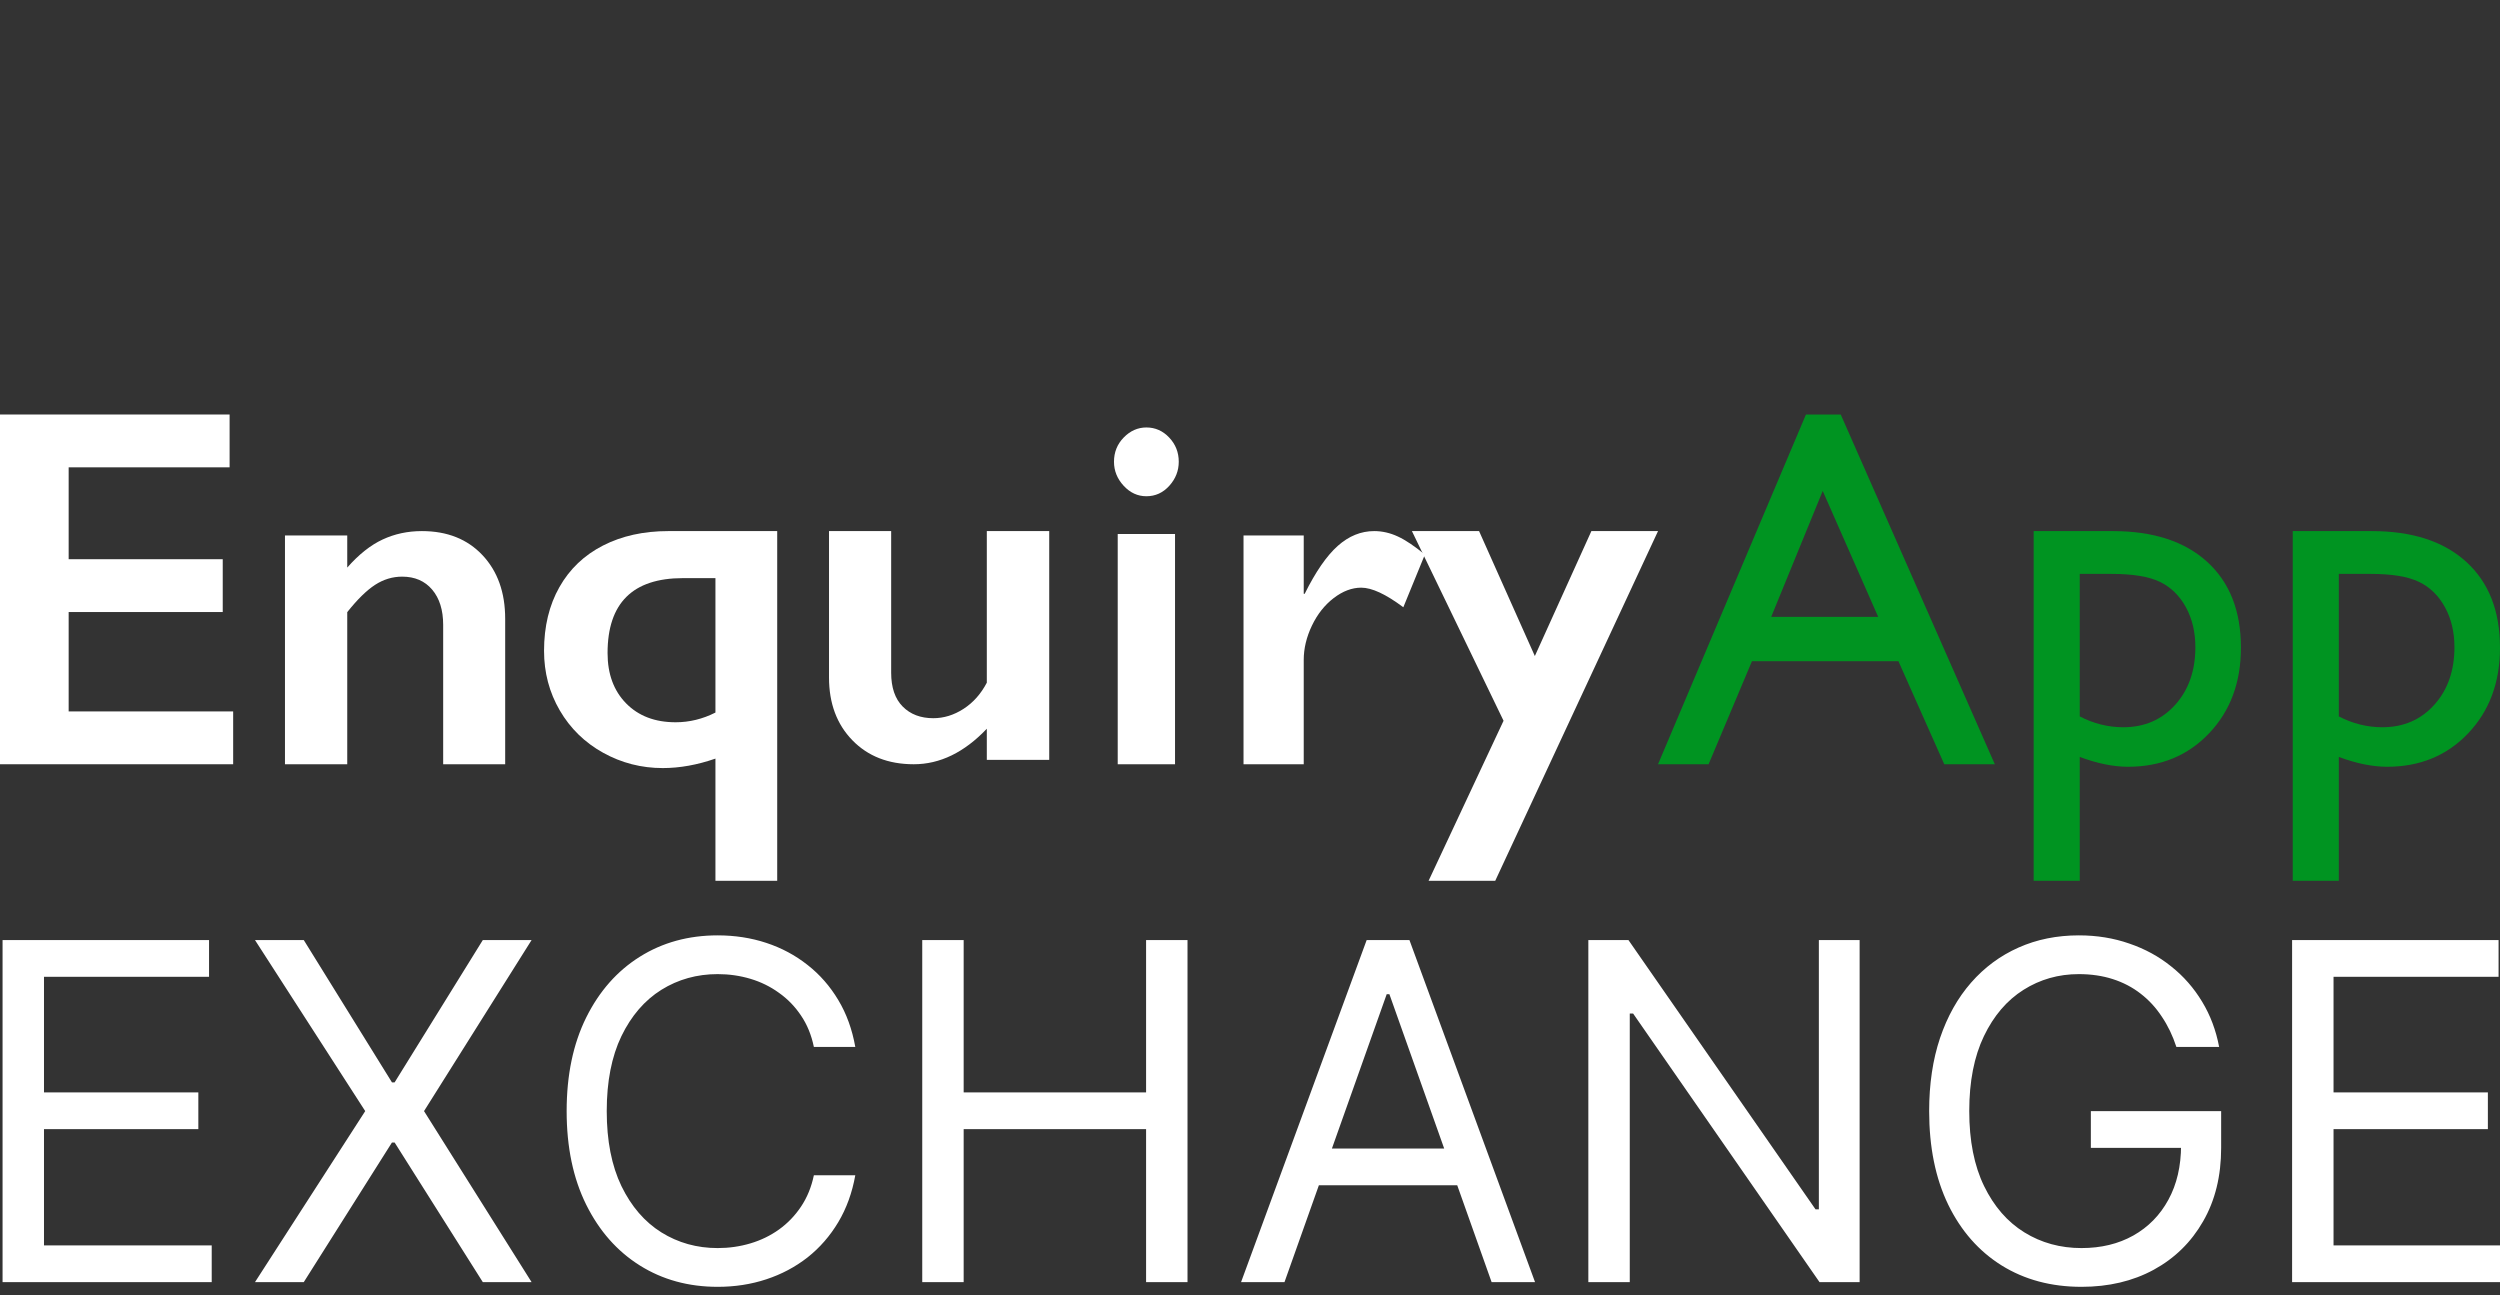
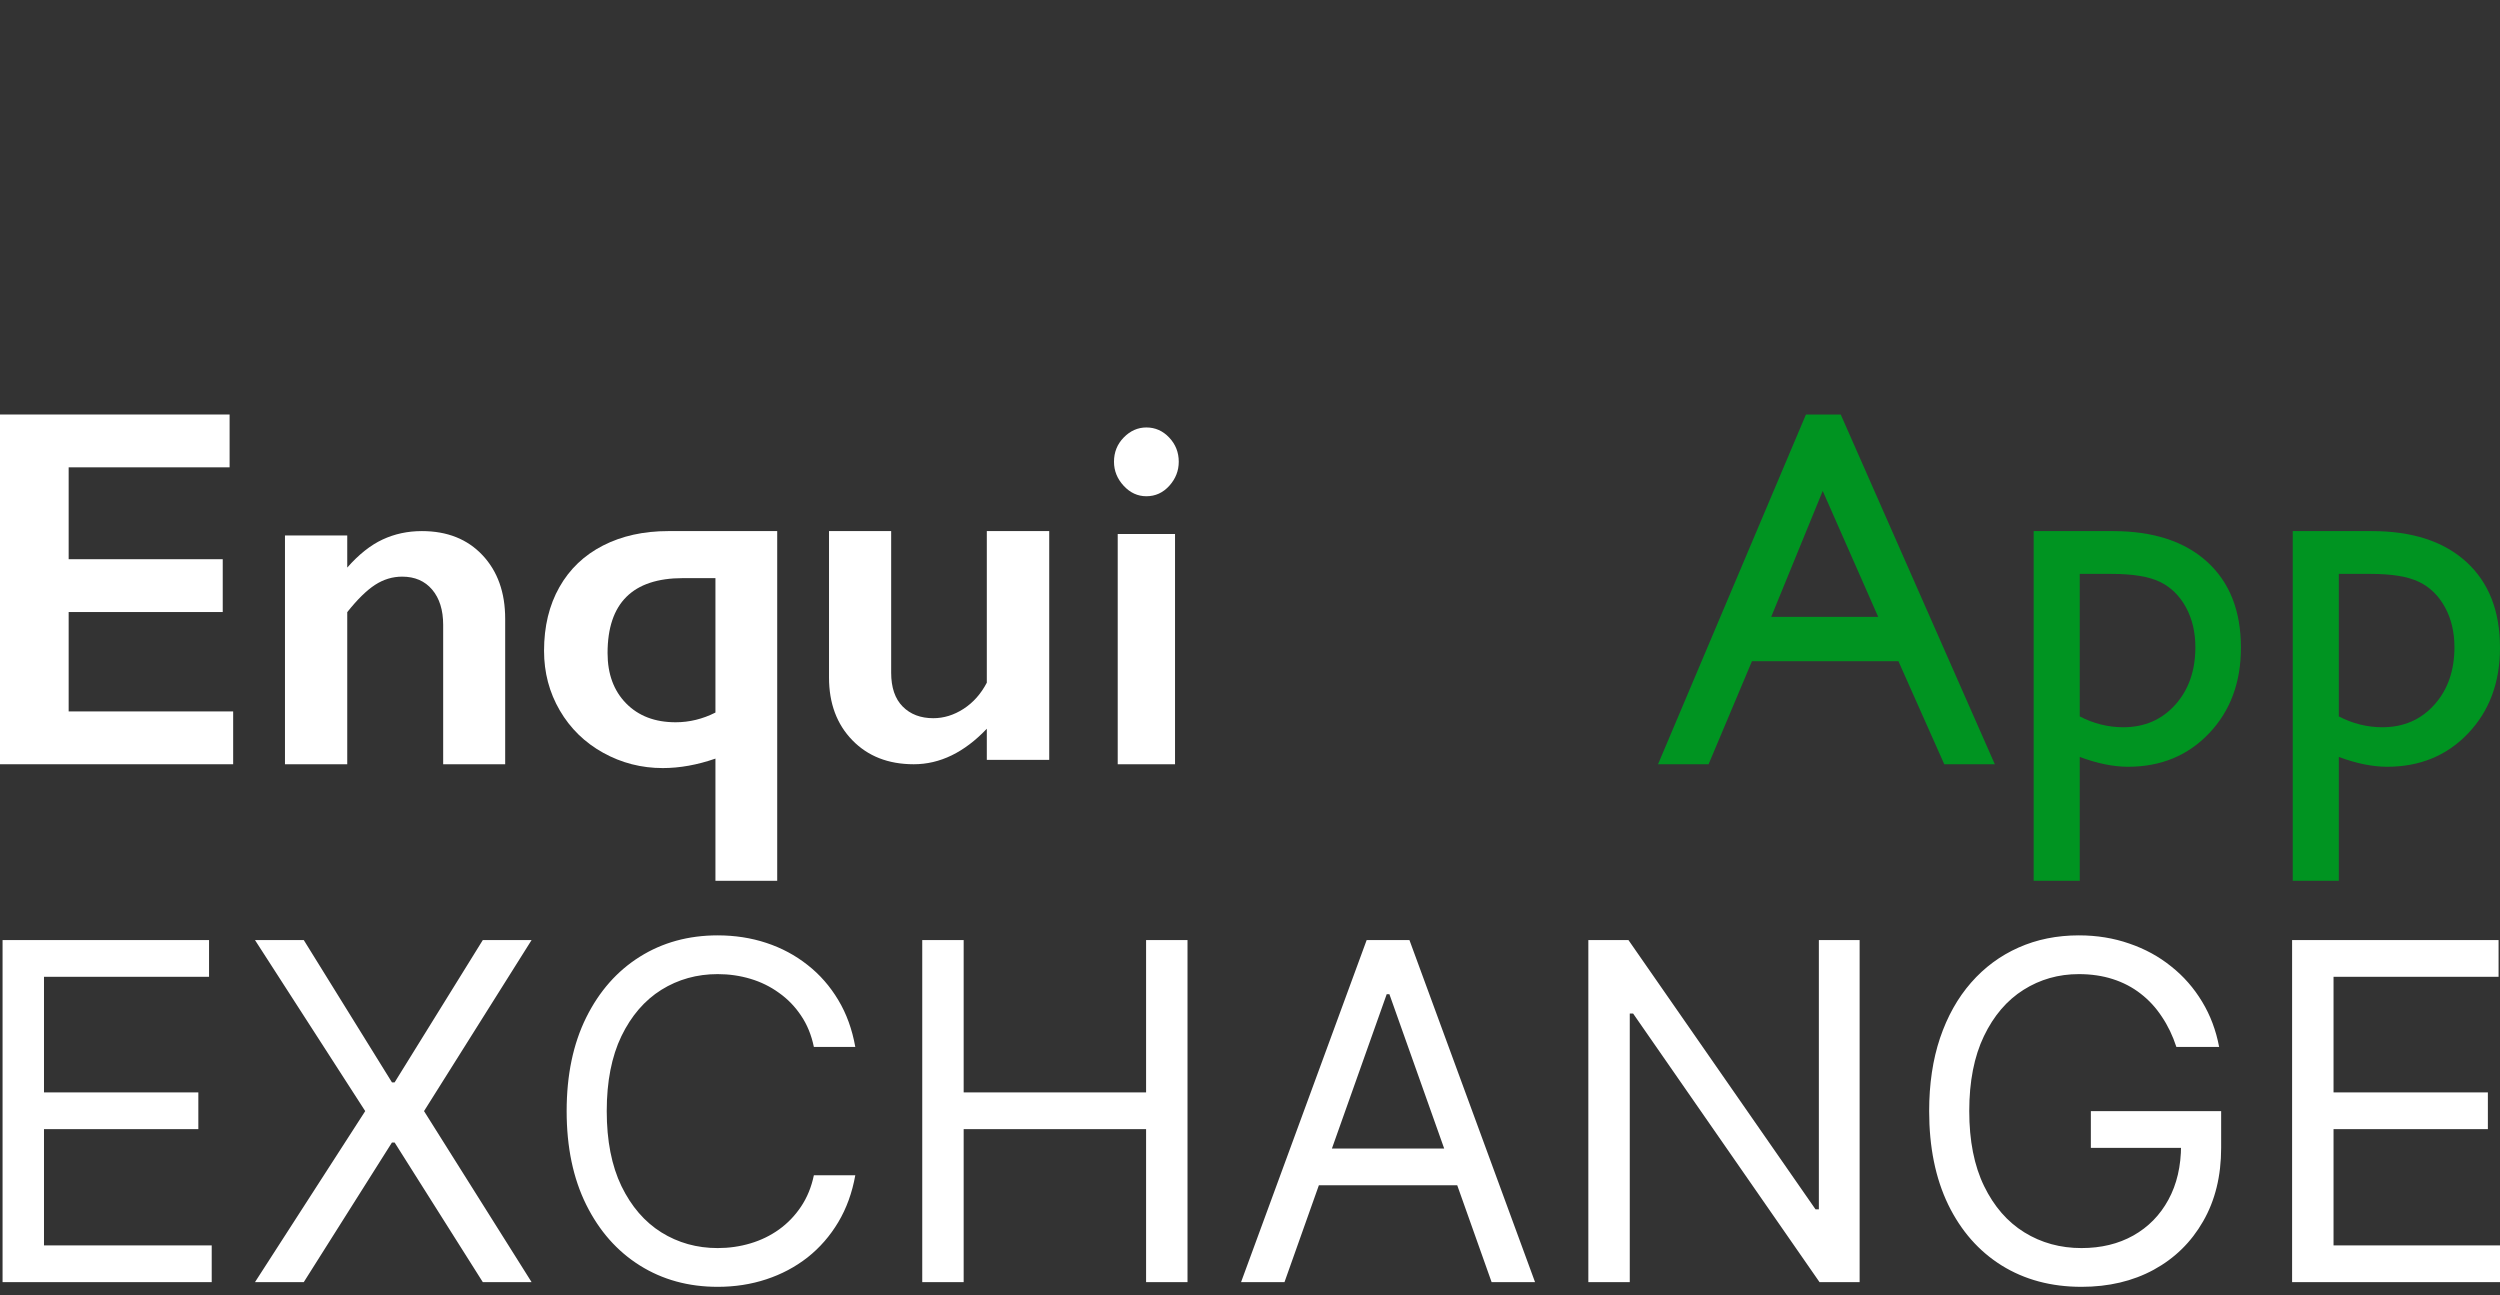
<svg xmlns="http://www.w3.org/2000/svg" width="193px" height="100px" viewBox="0 0 193 100" version="1.1">
  <rect x="0" y="0" width="193" height="100" fill="#333333" stroke="none" />
  <title>logo﹖v=2</title>
  <g id="logo﹖v=2" stroke="none" stroke-width="1" fill="none" fill-rule="evenodd">
    <g transform="translate(0.198, 72.21)" fill="#FFFFFF" fill-rule="nonzero" id="Shape">
      <path d="M0,26.772 L0,0.361 L15.94,0.361 L15.94,3.198 L3.198,3.198 L3.198,12.122 L15.114,12.122 L15.114,14.959 L3.198,14.959 L3.198,23.935 L16.146,23.935 L16.146,26.772 L0,26.772 Z M23.252,0.361 L30.061,11.349 L30.267,11.349 L37.076,0.361 L40.842,0.361 L32.537,13.567 L40.842,26.772 L37.076,26.772 L30.267,15.991 L30.061,15.991 L23.252,26.772 L19.486,26.772 L27.997,13.567 L19.486,0.361 L23.252,0.361 Z M65.831,8.615 L62.633,8.615 C62.444,7.695 62.113,6.887 61.64,6.19 C61.175,5.494 60.608,4.909 59.937,4.436 C59.275,3.955 58.54,3.594 57.732,3.353 C56.924,3.112 56.082,2.992 55.205,2.992 C53.606,2.992 52.157,3.396 50.859,4.204 C49.569,5.012 48.542,6.203 47.777,7.776 C47.02,9.35 46.642,11.28 46.642,13.567 C46.642,15.854 47.02,17.784 47.777,19.357 C48.542,20.93 49.569,22.121 50.859,22.929 C52.157,23.737 53.606,24.141 55.205,24.141 C56.082,24.141 56.924,24.021 57.732,23.78 C58.54,23.54 59.275,23.183 59.937,22.71 C60.608,22.228 61.175,21.64 61.64,20.943 C62.113,20.238 62.444,19.43 62.633,18.519 L65.831,18.519 C65.59,19.869 65.152,21.076 64.516,22.143 C63.879,23.209 63.088,24.116 62.143,24.864 C61.197,25.603 60.135,26.166 58.957,26.553 C57.788,26.94 56.537,27.133 55.205,27.133 C52.952,27.133 50.949,26.583 49.195,25.483 C47.441,24.382 46.061,22.817 45.055,20.788 C44.05,18.759 43.547,16.352 43.547,13.567 C43.547,10.781 44.05,8.374 45.055,6.345 C46.061,4.316 47.441,2.751 49.195,1.651 C50.949,0.55 52.952,0 55.205,0 C56.537,0 57.788,0.194 58.957,0.58 C60.135,0.967 61.197,1.535 62.143,2.283 C63.088,3.022 63.879,3.925 64.516,4.991 C65.152,6.048 65.59,7.256 65.831,8.615 Z M70.999,26.772 L70.999,0.361 L74.197,0.361 L74.197,12.122 L88.28,12.122 L88.28,0.361 L91.478,0.361 L91.478,26.772 L88.28,26.772 L88.28,14.959 L74.197,14.959 L74.197,26.772 L70.999,26.772 Z M98.964,26.772 L95.611,26.772 L105.309,0.361 L108.61,0.361 L118.308,26.772 L114.955,26.772 L107.063,4.54 L106.856,4.54 L98.964,26.772 Z M100.202,16.455 L113.717,16.455 L113.717,19.293 L100.202,19.293 L100.202,16.455 Z M143.365,0.361 L143.365,26.772 L140.27,26.772 L125.878,6.035 L125.62,6.035 L125.62,26.772 L122.422,26.772 L122.422,0.361 L125.517,0.361 L139.96,21.15 L140.218,21.15 L140.218,0.361 L143.365,0.361 Z M167.819,8.615 C167.535,7.746 167.161,6.968 166.697,6.28 C166.241,5.584 165.695,4.991 165.059,4.501 C164.431,4.011 163.718,3.637 162.918,3.379 C162.119,3.121 161.242,2.992 160.287,2.992 C158.723,2.992 157.3,3.396 156.019,4.204 C154.738,5.012 153.719,6.203 152.963,7.776 C152.206,9.35 151.828,11.28 151.828,13.567 C151.828,15.854 152.21,17.784 152.975,19.357 C153.741,20.93 154.777,22.121 156.083,22.929 C157.39,23.737 158.86,24.141 160.494,24.141 C162.007,24.141 163.339,23.819 164.492,23.174 C165.652,22.521 166.555,21.601 167.2,20.414 C167.853,19.219 168.18,17.814 168.18,16.197 L169.16,16.404 L161.216,16.404 L161.216,13.567 L171.275,13.567 L171.275,16.404 C171.275,18.579 170.811,20.47 169.882,22.078 C168.962,23.686 167.69,24.932 166.065,25.818 C164.449,26.695 162.592,27.133 160.494,27.133 C158.155,27.133 156.101,26.583 154.33,25.483 C152.567,24.382 151.191,22.817 150.203,20.788 C149.223,18.759 148.733,16.352 148.733,13.567 C148.733,11.478 149.012,9.599 149.571,7.931 C150.138,6.255 150.938,4.828 151.97,3.65 C153.001,2.472 154.222,1.569 155.632,0.942 C157.042,0.314 158.594,0 160.287,0 C161.68,0 162.978,0.211 164.182,0.632 C165.394,1.045 166.473,1.634 167.419,2.399 C168.373,3.155 169.168,4.062 169.805,5.12 C170.441,6.169 170.879,7.334 171.12,8.615 L167.819,8.615 Z M176.752,26.772 L176.752,0.361 L192.692,0.361 L192.692,3.198 L179.951,3.198 L179.951,12.122 L191.866,12.122 L191.866,14.959 L179.951,14.959 L179.951,23.935 L192.898,23.935 L192.898,26.772 L176.752,26.772 Z" />
    </g>
    <g id="EnquiryApp-Copy" transform="translate(0, 32)" fill-rule="nonzero">
      <polygon id="Path" fill="#FFFFFF" points="17.725 0 17.725 4.078 5.3 4.078 5.3 11.171 17.195 11.171 17.195 15.249 5.3 15.249 5.3 22.922 18 22.922 18 27 0 27 0 0" />
      <path d="M32.571,9 C34.525,9 36.085,9.621 37.251,10.862 C38.417,12.104 39,13.739 39,15.769 L39,27 L34.213,27 L34.213,16.242 C34.213,15.095 33.929,14.187 33.363,13.519 C32.796,12.851 32.024,12.517 31.047,12.517 C30.305,12.517 29.608,12.728 28.956,13.15 C28.305,13.572 27.589,14.275 26.807,15.258 L26.807,27 L22,27 L22,9.34 L26.807,9.34 L26.807,11.817 C27.693,10.809 28.601,10.087 29.533,9.652 C30.464,9.217 31.477,9 32.571,9 Z" id="Path" fill="#FFFFFF" />
      <path d="M55.232,26.564 C53.831,27.051 52.476,27.295 51.165,27.295 C49.518,27.295 47.984,26.901 46.563,26.113 C45.143,25.325 44.027,24.236 43.216,22.846 C42.405,21.456 42,19.922 42,18.243 C42,16.36 42.396,14.72 43.187,13.324 C43.978,11.927 45.101,10.858 46.554,10.115 C48.006,9.372 49.686,9 51.594,9 L60,9 L60,36 L55.232,36 L55.232,26.564 Z M52.722,12.632 C48.843,12.632 46.904,14.56 46.904,18.416 C46.904,20.031 47.381,21.325 48.334,22.298 C49.288,23.272 50.562,23.759 52.158,23.759 C53.222,23.759 54.246,23.509 55.232,23.009 L55.232,12.632 L52.722,12.632 Z" id="Shape" fill="#FFFFFF" />
      <path d="M68.798,9 L68.798,19.929 C68.798,21.076 69.095,21.949 69.69,22.547 C70.284,23.146 71.07,23.445 72.05,23.445 C72.859,23.445 73.636,23.206 74.38,22.727 C75.124,22.248 75.725,21.574 76.182,20.704 L76.182,9 L81,9 L81,26.66 L76.182,26.66 L76.182,24.258 C74.445,26.086 72.565,27 70.541,27 C68.583,27 67.003,26.382 65.802,25.147 C64.601,23.912 64,22.298 64,20.307 L64,9 L68.798,9 Z" id="Path" fill="#FFFFFF" />
      <path d="M88.5,1 C89.183,1 89.771,1.26 90.263,1.78 C90.754,2.301 91,2.922 91,3.646 C91,4.344 90.757,4.962 90.272,5.501 C89.786,6.041 89.195,6.31 88.5,6.31 C87.829,6.31 87.244,6.041 86.746,5.501 C86.249,4.962 86,4.344 86,3.646 C86,2.91 86.252,2.285 86.755,1.771 C87.259,1.257 87.841,1 88.5,1 Z M90.712,9.223 L90.712,27 L86.288,27 L86.288,9.223 L90.712,9.223 Z" id="Shape" fill="#FFFFFF" />
-       <path d="M106.089,9 C106.706,9 107.314,9.139 107.912,9.416 C108.511,9.693 109.206,10.16 110,10.815 L108.337,14.88 C106.99,13.872 105.906,13.368 105.088,13.368 C104.37,13.368 103.661,13.636 102.962,14.171 C102.263,14.707 101.703,15.416 101.281,16.298 C100.859,17.181 100.648,18.063 100.648,18.945 L100.648,27 L96,27 L96,9.34 L100.648,9.34 L100.648,13.84 L100.723,13.84 C101.567,12.139 102.417,10.907 103.274,10.144 C104.13,9.381 105.069,9 106.089,9 Z" id="Path" fill="#FFFFFF" />
-       <polygon id="Path" fill="#FFFFFF" points="114.184 9 118.49 18.647 122.855 9 128 9 115.431 36 110.286 36 116.074 23.643 109 9" />
      <path d="M139.42,0 L142.104,0 L154,27 L150.098,27 L146.558,19.044 L135.252,19.044 L131.902,27 L128,27 L139.42,0 Z M144.997,15.623 L140.714,5.9 L136.736,15.623 L144.997,15.623 Z" id="Shape" fill="#009421" />
      <path d="M157,36 L157,9 L163.098,9 C166.22,9 168.651,9.79 170.391,11.371 C172.13,12.952 173,15.162 173,18 C173,20.683 172.181,22.886 170.544,24.609 C168.906,26.333 166.819,27.194 164.283,27.194 C163.162,27.194 161.919,26.942 160.556,26.436 L160.556,36 L157,36 Z M163.022,12.305 L160.556,12.305 L160.556,23.307 C161.626,23.864 162.748,24.143 163.92,24.143 C165.551,24.143 166.886,23.566 167.925,22.413 C168.963,21.259 169.483,19.775 169.483,17.961 C169.483,16.795 169.237,15.765 168.747,14.87 C168.256,13.976 167.587,13.325 166.74,12.917 C165.892,12.509 164.653,12.305 163.022,12.305 Z" id="Shape" fill="#009421" />
      <path d="M177,36 L177,9 L183.098,9 C186.22,9 188.651,9.79 190.391,11.371 C192.13,12.952 193,15.162 193,18 C193,20.683 192.181,22.886 190.544,24.609 C188.906,26.333 186.819,27.194 184.283,27.194 C183.162,27.194 181.919,26.942 180.556,26.436 L180.556,36 L177,36 Z M183.022,12.305 L180.556,12.305 L180.556,23.307 C181.626,23.864 182.748,24.143 183.92,24.143 C185.551,24.143 186.886,23.566 187.925,22.413 C188.963,21.259 189.483,19.775 189.483,17.961 C189.483,16.795 189.237,15.765 188.747,14.87 C188.256,13.976 187.587,13.325 186.74,12.917 C185.892,12.509 184.653,12.305 183.022,12.305 Z" id="Shape" fill="#009421" />
    </g>
  </g>
</svg>